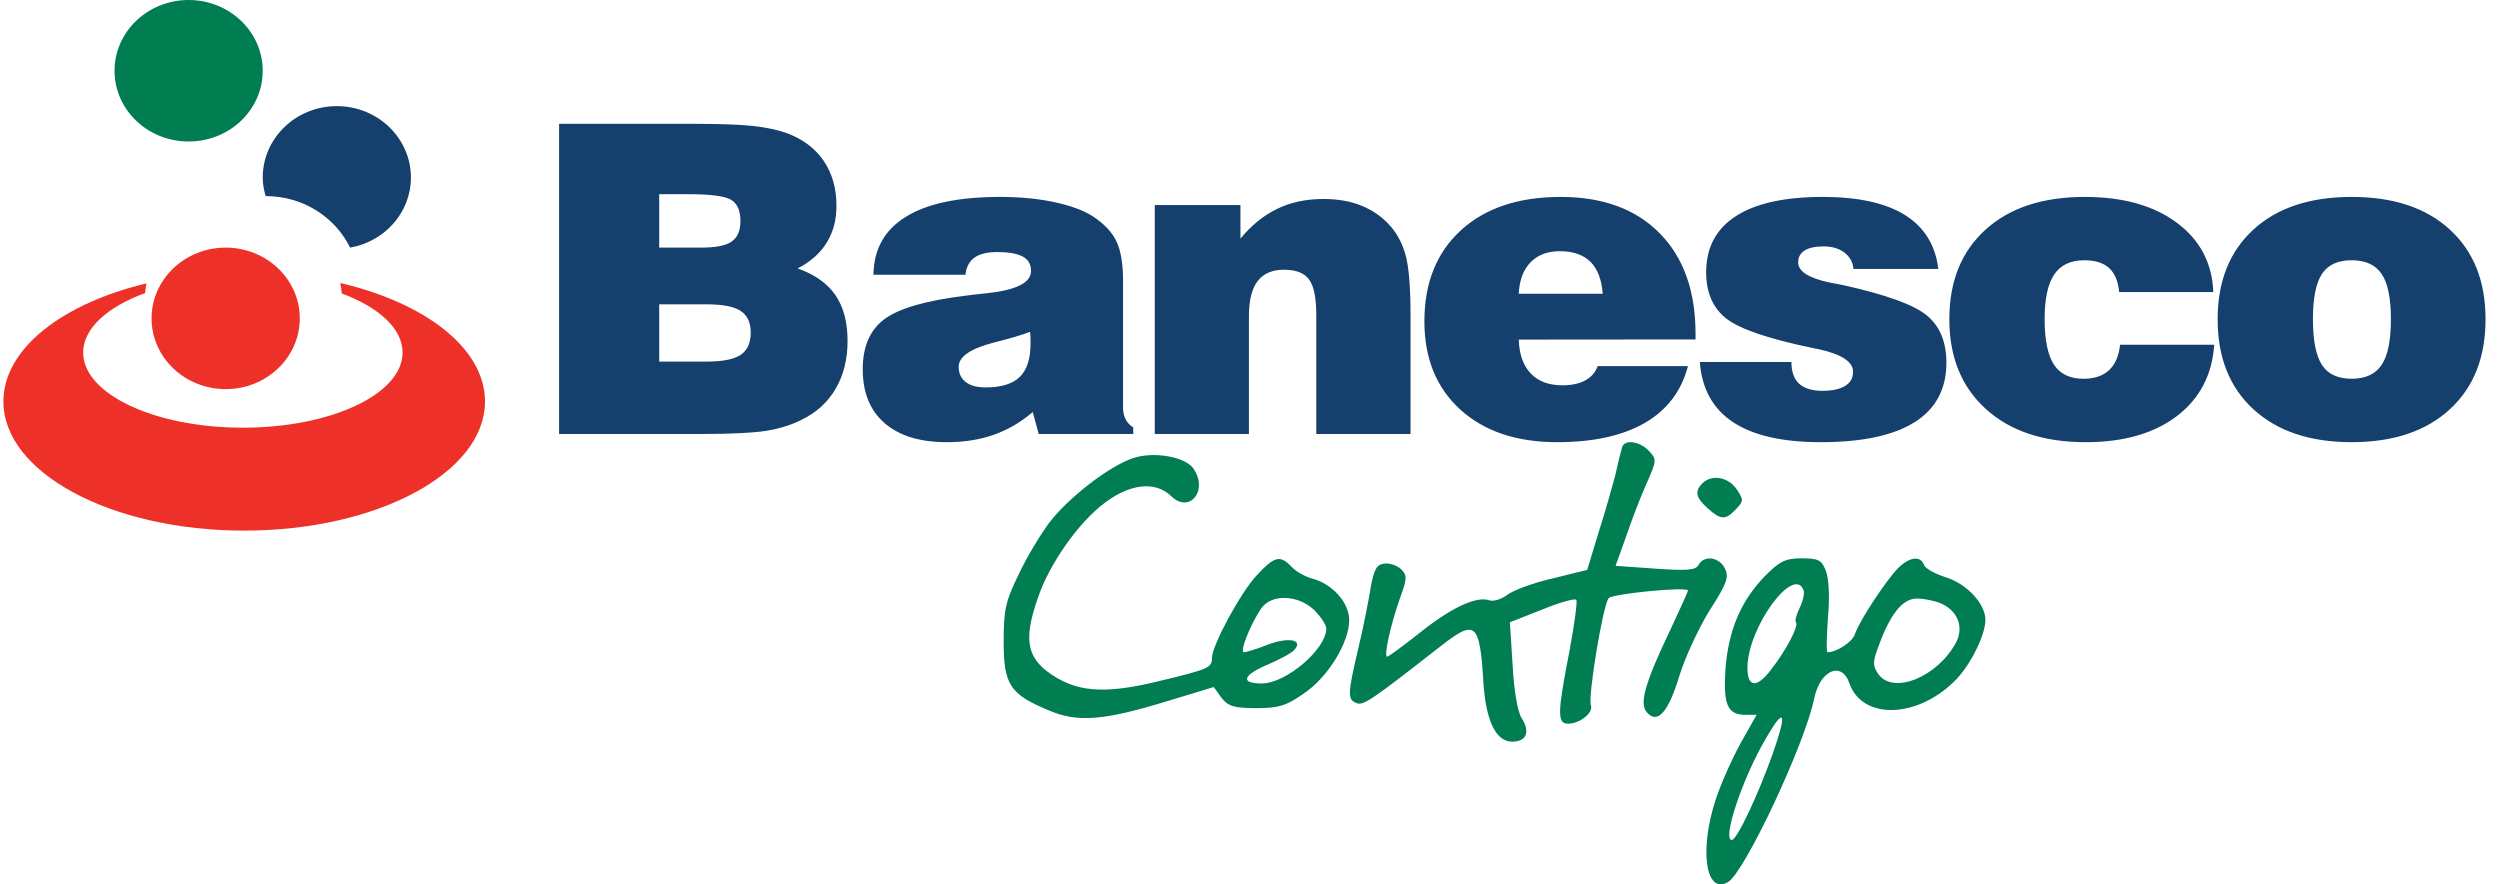
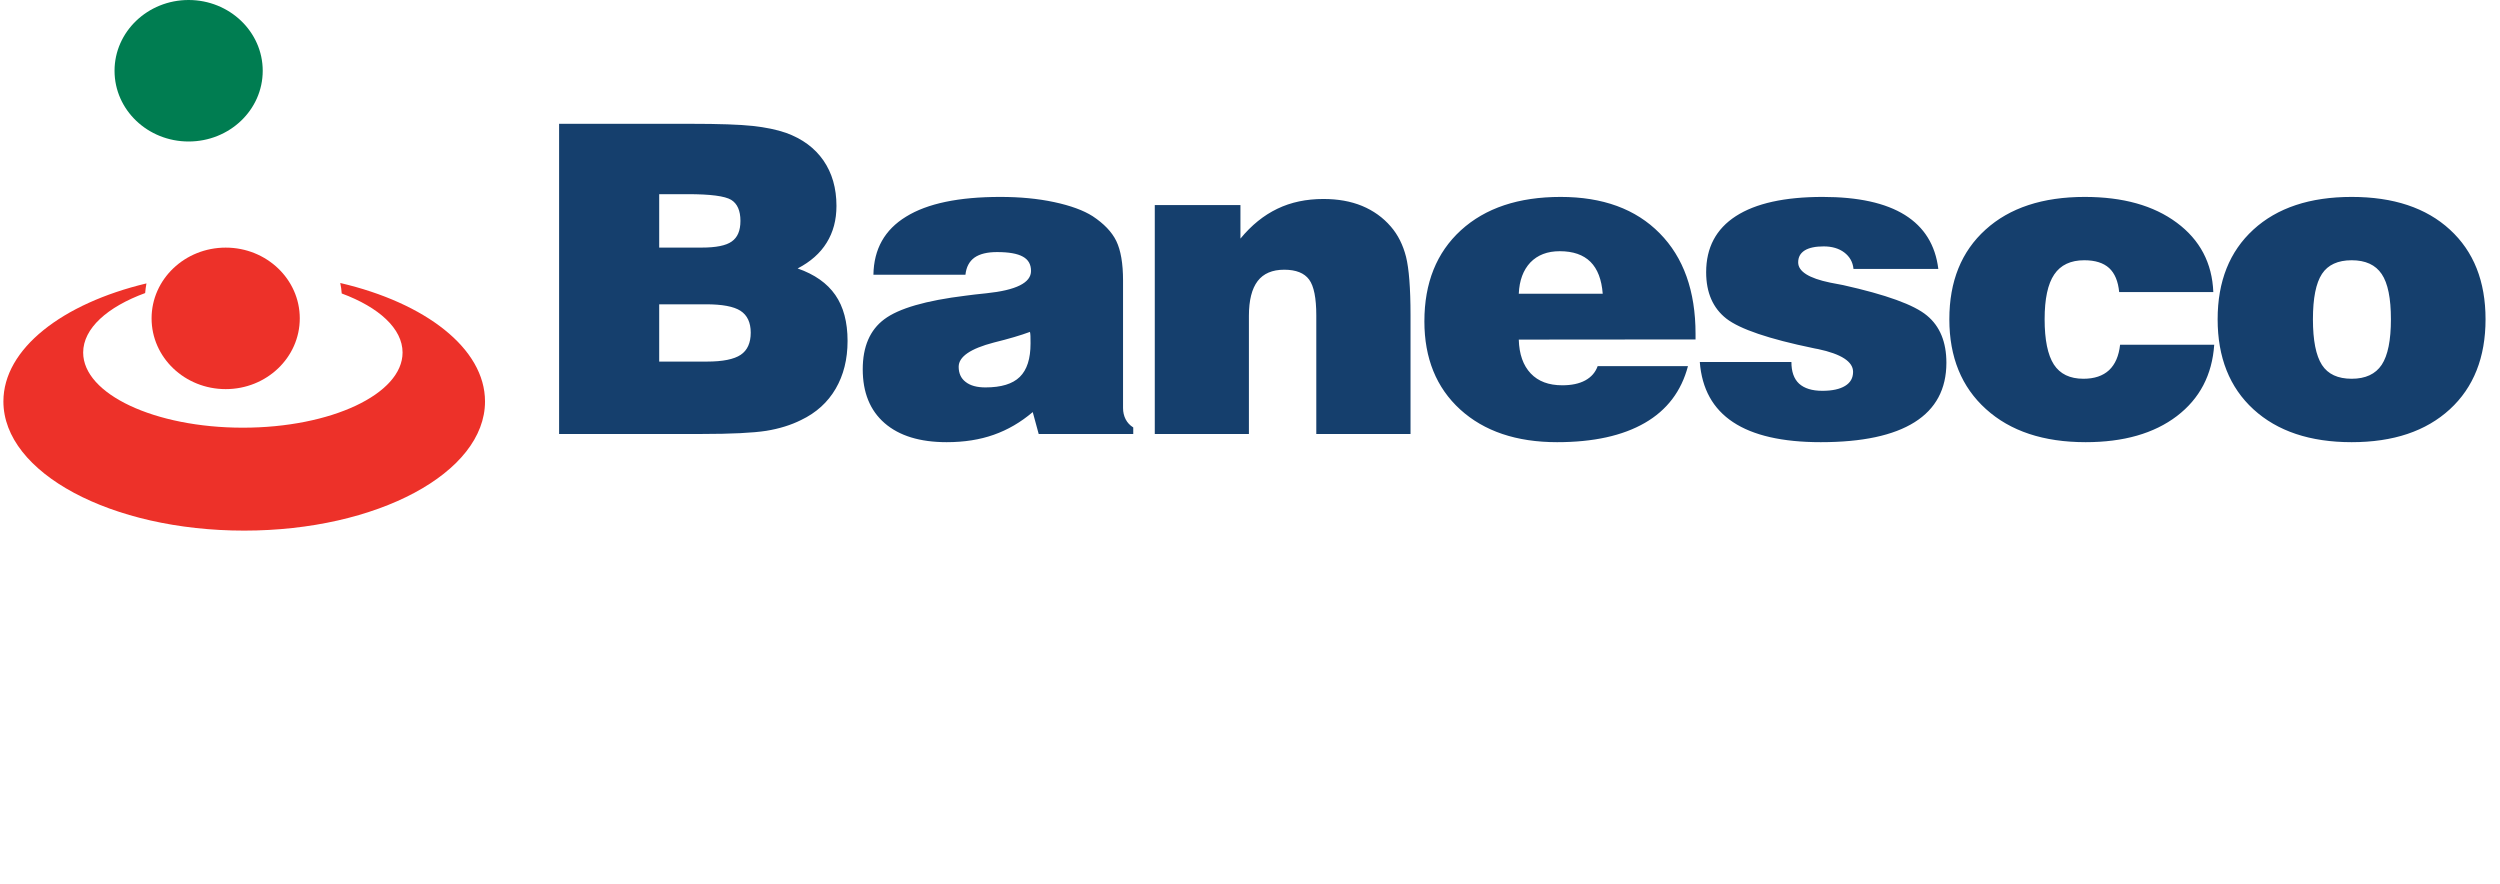
<svg xmlns="http://www.w3.org/2000/svg" width="147" height="52" viewBox="0 0 147 52" fill="none">
  <path fill-rule="evenodd" clip-rule="evenodd" d="M46.901 15.785C47.899 16.133 48.637 16.652 49.117 17.346C49.597 18.037 49.837 18.94 49.837 20.047C49.837 21.127 49.601 22.062 49.136 22.859C48.671 23.656 47.995 24.272 47.102 24.698C46.508 24.995 45.822 25.208 45.054 25.333C44.287 25.453 43.011 25.518 41.231 25.518H32.875V7.28H40.617C42.286 7.28 43.5 7.322 44.258 7.405C45.02 7.488 45.673 7.623 46.22 7.813C47.179 8.16 47.908 8.702 48.417 9.434C48.925 10.171 49.184 11.06 49.184 12.107C49.184 12.936 48.992 13.654 48.608 14.271C48.23 14.887 47.659 15.392 46.901 15.785ZM42.992 11.75C42.622 11.528 41.773 11.417 40.44 11.417H38.761V14.558H41.26C42.099 14.558 42.689 14.442 43.025 14.201C43.37 13.96 43.538 13.562 43.538 12.987C43.538 12.39 43.356 11.973 42.992 11.75ZM43.538 18.273C43.14 18.018 42.464 17.893 41.514 17.893H38.761V21.261H41.567C42.498 21.261 43.159 21.127 43.553 20.863C43.946 20.599 44.143 20.163 44.143 19.561C44.143 18.963 43.941 18.532 43.538 18.273ZM61.075 25.518L60.725 24.23C60.015 24.833 59.252 25.277 58.432 25.565C57.612 25.856 56.691 26 55.664 26C54.091 26 52.873 25.625 52.014 24.879C51.156 24.133 50.729 23.077 50.729 21.715C50.729 20.385 51.151 19.403 51.995 18.773C52.844 18.134 54.441 17.671 56.792 17.384C57.089 17.342 57.492 17.296 57.996 17.245C59.746 17.064 60.624 16.628 60.624 15.934C60.624 15.544 60.466 15.267 60.145 15.091C59.823 14.91 59.315 14.822 58.624 14.822C58.053 14.822 57.612 14.928 57.3 15.146C56.993 15.368 56.816 15.702 56.768 16.156H51.357C51.381 14.646 52.019 13.506 53.281 12.737C54.532 11.963 56.379 11.579 58.816 11.579C59.962 11.579 61.018 11.676 61.991 11.885C62.96 12.093 63.713 12.371 64.251 12.714C64.908 13.149 65.373 13.631 65.637 14.169C65.901 14.715 66.035 15.489 66.035 16.489V23.994C66.035 24.24 66.088 24.462 66.189 24.657C66.289 24.851 66.438 25.009 66.635 25.134V25.518H61.075ZM60.591 19.765C60.591 19.672 60.576 19.584 60.562 19.515C60.029 19.714 59.324 19.922 58.442 20.14C57.06 20.501 56.37 20.974 56.37 21.567C56.37 21.947 56.504 22.248 56.777 22.456C57.051 22.674 57.439 22.78 57.943 22.78C58.869 22.78 59.54 22.577 59.962 22.164C60.389 21.747 60.596 21.094 60.596 20.195C60.596 20.006 60.596 19.862 60.591 19.765ZM77.398 25.518V18.551C77.398 17.523 77.259 16.823 76.976 16.439C76.693 16.054 76.204 15.859 75.513 15.859C74.813 15.859 74.29 16.082 73.95 16.526C73.609 16.976 73.436 17.652 73.436 18.574V25.518H67.901V12.056H72.938V14.03C73.585 13.242 74.309 12.658 75.11 12.274C75.907 11.889 76.813 11.7 77.82 11.7C78.67 11.7 79.423 11.834 80.089 12.107C80.756 12.385 81.322 12.788 81.783 13.325C82.2 13.807 82.497 14.4 82.675 15.1C82.847 15.795 82.939 16.939 82.939 18.523V25.518H77.398ZM89.304 19.968C89.328 20.83 89.563 21.488 90.004 21.956C90.45 22.428 91.069 22.655 91.865 22.655C92.403 22.655 92.853 22.563 93.213 22.368C93.568 22.174 93.813 21.891 93.942 21.53H99.252C98.864 23.003 98.019 24.115 96.72 24.865C95.415 25.62 93.693 26 91.558 26C89.165 26 87.265 25.356 85.86 24.078C84.454 22.794 83.754 21.066 83.754 18.894C83.754 16.633 84.469 14.85 85.903 13.539C87.342 12.228 89.294 11.579 91.765 11.579C94.24 11.579 96.182 12.288 97.588 13.715C98.993 15.137 99.698 17.11 99.698 19.635V19.959L89.304 19.968ZM93.52 15.396C93.098 14.979 92.499 14.771 91.712 14.771C90.983 14.771 90.412 14.993 89.985 15.433C89.568 15.878 89.338 16.485 89.304 17.272H94.24C94.177 16.439 93.938 15.813 93.52 15.396ZM108.443 14.845C108.121 14.604 107.719 14.488 107.229 14.488C106.745 14.488 106.371 14.567 106.116 14.725C105.857 14.891 105.733 15.118 105.733 15.429C105.733 15.961 106.361 16.36 107.618 16.619C107.949 16.679 108.198 16.73 108.371 16.763C110.904 17.328 112.549 17.921 113.307 18.556C114.065 19.181 114.448 20.112 114.448 21.331C114.448 22.873 113.825 24.041 112.582 24.823C111.34 25.606 109.498 26 107.061 26C104.807 26 103.085 25.606 101.905 24.823C100.72 24.041 100.068 22.859 99.948 21.284H105.335C105.335 21.854 105.483 22.276 105.785 22.558C106.092 22.836 106.548 22.98 107.153 22.98C107.738 22.98 108.179 22.882 108.491 22.692C108.803 22.503 108.961 22.229 108.961 21.863C108.961 21.266 108.27 20.816 106.898 20.524C106.774 20.506 106.682 20.483 106.615 20.469C104.011 19.931 102.308 19.352 101.512 18.736C100.72 18.116 100.322 17.207 100.322 16.008C100.322 14.562 100.902 13.464 102.068 12.709C103.238 11.954 104.941 11.579 107.176 11.579C109.258 11.579 110.865 11.931 112.007 12.64C113.148 13.353 113.801 14.409 113.973 15.813H108.985C108.946 15.405 108.759 15.086 108.443 14.845ZM124.018 15.762C123.682 15.456 123.198 15.303 122.555 15.303C121.754 15.303 121.164 15.582 120.79 16.137C120.411 16.693 120.224 17.573 120.224 18.773C120.224 19.982 120.406 20.872 120.766 21.432C121.13 21.993 121.711 22.271 122.507 22.271C123.145 22.271 123.648 22.104 124.013 21.766C124.373 21.428 124.589 20.927 124.661 20.27H130.196C130.076 22.044 129.342 23.443 127.999 24.467C126.651 25.491 124.862 26 122.636 26C120.161 26 118.209 25.352 116.775 24.054C115.341 22.762 114.621 20.997 114.621 18.773C114.621 16.54 115.331 14.785 116.751 13.502C118.166 12.218 120.113 11.579 122.584 11.579C124.824 11.579 126.627 12.079 127.994 13.094C129.357 14.104 130.076 15.466 130.143 17.175H124.608C124.545 16.536 124.349 16.068 124.018 15.762ZM144.049 24.068C142.643 25.356 140.725 26 138.278 26C135.837 26 133.909 25.356 132.503 24.068C131.098 22.78 130.397 21.015 130.397 18.773C130.397 16.54 131.098 14.785 132.498 13.502C133.899 12.218 135.827 11.579 138.278 11.579C140.734 11.579 142.658 12.218 144.054 13.502C145.454 14.785 146.15 16.54 146.15 18.773C146.15 21.015 145.45 22.78 144.049 24.068ZM140.044 16.114C139.679 15.572 139.094 15.303 138.278 15.303C137.468 15.303 136.883 15.572 136.532 16.105C136.177 16.647 136 17.532 136 18.773C136 20.015 136.177 20.909 136.532 21.46C136.883 22.002 137.468 22.271 138.278 22.271C139.094 22.271 139.679 21.997 140.044 21.451C140.408 20.9 140.586 20.006 140.586 18.773C140.586 17.541 140.408 16.652 140.044 16.114Z" fill="#153F6D" />
  <path fill-rule="evenodd" clip-rule="evenodd" d="M14.357 31.2C6.535 31.2 0.2 27.799 0.2 23.605C0.2 20.509 3.66 17.849 8.611 16.664C8.578 16.85 8.55 17.041 8.535 17.232C6.321 18.044 4.89 19.305 4.89 20.729C4.89 23.17 9.096 25.148 14.281 25.148C19.47 25.148 23.671 23.17 23.671 20.729C23.671 19.32 22.274 18.064 20.093 17.256C20.079 17.046 20.05 16.841 20.007 16.64C25.016 17.81 28.519 20.49 28.519 23.605C28.519 27.799 22.179 31.2 14.357 31.2Z" fill="#ED3129" />
  <path fill-rule="evenodd" clip-rule="evenodd" d="M13.272 14.56C15.677 14.56 17.627 16.423 17.627 18.72C17.627 21.021 15.677 22.88 13.272 22.88C10.864 22.88 8.913 21.021 8.913 18.72C8.913 16.423 10.864 14.56 13.272 14.56Z" fill="#ED3129" />
-   <path fill-rule="evenodd" clip-rule="evenodd" d="M20.587 14.56C19.706 12.768 17.82 11.53 15.628 11.53H15.619C15.52 11.179 15.448 10.82 15.448 10.439C15.448 8.123 17.402 6.24 19.805 6.24C22.213 6.24 24.162 8.123 24.162 10.439C24.162 12.499 22.617 14.205 20.587 14.56Z" fill="#153F6D" />
  <path fill-rule="evenodd" clip-rule="evenodd" d="M11.09 0C13.498 0 15.448 1.867 15.448 4.162C15.448 6.462 13.498 8.32 11.09 8.32C8.685 8.32 6.735 6.462 6.735 4.162C6.735 1.867 8.685 0 11.09 0Z" fill="#007D51" />
-   <path fill-rule="evenodd" clip-rule="evenodd" d="M100.515 35.905C99.871 36.957 99.064 38.689 98.737 39.769C98.093 41.896 97.449 42.61 96.829 41.873C96.372 41.37 96.747 40.112 98.203 37.06C98.766 35.849 99.251 34.801 99.251 34.722C99.251 34.482 94.863 34.905 94.594 35.168C94.272 35.482 93.353 40.976 93.546 41.478C93.704 41.896 92.902 42.553 92.2 42.553C91.551 42.553 91.58 41.896 92.282 38.295C92.575 36.717 92.762 35.351 92.685 35.271C92.604 35.168 91.691 35.426 90.667 35.849L88.782 36.59L88.941 39.112C89.023 40.638 89.239 41.873 89.48 42.239C89.994 43.051 89.749 43.61 88.912 43.61C87.946 43.61 87.355 42.342 87.22 40.06C87.004 36.59 86.764 36.379 84.663 38.032C80.626 41.187 80.169 41.502 79.765 41.342C79.227 41.135 79.227 40.849 79.871 38.112C80.169 36.877 80.491 35.243 80.597 34.534C80.789 33.482 80.948 33.196 81.38 33.144C81.703 33.088 82.135 33.247 82.375 33.459C82.75 33.83 82.75 34.013 82.294 35.243C81.755 36.797 81.352 38.609 81.568 38.609C81.65 38.609 82.51 37.98 83.505 37.191C85.336 35.722 86.841 35.032 87.571 35.299C87.812 35.379 88.268 35.243 88.619 34.985C88.941 34.722 90.152 34.271 91.287 34.013L93.329 33.51L93.974 31.379C94.353 30.224 94.781 28.674 94.973 27.965C95.132 27.228 95.319 26.491 95.377 26.308C95.507 25.81 96.425 25.942 96.963 26.519C97.42 27.017 97.42 27.068 96.829 28.407C96.478 29.172 95.939 30.59 95.617 31.538L94.997 33.271L97.309 33.435C99.198 33.562 99.679 33.538 99.871 33.224C100.193 32.618 101.106 32.75 101.428 33.435C101.674 33.933 101.539 34.327 100.515 35.905ZM76.641 40.793C75.622 41.502 75.19 41.638 73.873 41.638C72.551 41.638 72.229 41.53 71.825 41.032L71.368 40.398L68.677 41.215C64.908 42.37 63.375 42.502 61.654 41.764C59.391 40.821 59.016 40.267 59.016 37.745C59.016 35.849 59.121 35.351 59.9 33.773C60.361 32.773 61.193 31.407 61.707 30.721C62.808 29.28 65.202 27.411 66.629 26.937C67.788 26.543 69.59 26.834 70.128 27.491C71.099 28.777 69.97 30.252 68.864 29.172C67.951 28.28 66.471 28.435 64.99 29.543C63.428 30.698 61.707 33.144 61.034 35.139C60.116 37.745 60.386 38.821 62.164 39.872C63.615 40.713 65.202 40.764 68.11 40.06C71.07 39.346 71.263 39.271 71.263 38.689C71.263 37.957 72.93 34.877 73.873 33.853C74.949 32.693 75.271 32.618 75.944 33.327C76.213 33.618 76.752 33.905 77.127 34.013C78.309 34.299 79.333 35.426 79.333 36.454C79.333 37.792 78.069 39.849 76.641 40.793ZM77.285 35.877C76.319 34.956 74.733 34.905 74.142 35.801C73.493 36.773 72.878 38.351 73.142 38.351C73.277 38.351 73.897 38.163 74.488 37.928C75.699 37.454 76.641 37.586 76.132 38.187C75.968 38.398 75.214 38.792 74.464 39.112C73.065 39.717 72.93 40.187 74.195 40.187C75.622 40.187 77.987 38.163 77.987 36.957C77.987 36.745 77.665 36.271 77.285 35.877ZM102.077 29.937C101.457 30.59 101.188 30.59 100.41 29.886C99.708 29.252 99.626 28.885 100.112 28.407C100.65 27.885 101.616 28.04 102.106 28.754C102.534 29.383 102.534 29.463 102.077 29.937ZM114.916 40.06C112.681 42.262 109.503 42.319 108.749 40.187C108.292 38.849 107.028 39.398 106.677 41.056C106.139 43.736 102.587 51.282 101.616 51.859C100.299 52.648 99.895 49.995 100.89 46.995C101.188 46.08 101.861 44.582 102.371 43.657L103.289 42.032H102.64C101.563 42.032 101.323 41.426 101.457 39.323C101.645 37.032 102.347 35.379 103.745 33.905C104.658 32.984 104.985 32.829 105.951 32.829C106.922 32.829 107.11 32.933 107.35 33.538C107.538 33.984 107.595 35.116 107.485 36.299C107.408 37.426 107.379 38.351 107.461 38.351C107.999 38.351 108.936 37.745 109.076 37.271C109.316 36.534 110.849 34.196 111.604 33.407C112.277 32.75 112.921 32.646 113.137 33.224C113.219 33.435 113.786 33.745 114.377 33.933C115.613 34.299 116.742 35.482 116.742 36.454C116.742 37.351 115.829 39.187 114.916 40.06ZM101.832 49.39C102.13 49.39 103.394 46.709 104.255 44.262C105.091 41.896 104.928 41.53 103.88 43.342C102.481 45.685 101.241 49.39 101.832 49.39ZM106.057 34.722C105.495 33.167 102.75 36.9 102.75 39.271C102.75 40.455 103.317 40.478 104.178 39.323C105.038 38.215 105.788 36.773 105.601 36.59C105.524 36.506 105.629 36.14 105.817 35.745C106.004 35.379 106.115 34.905 106.057 34.722ZM114.132 35.482C113.786 35.327 113.137 35.196 112.709 35.196C111.873 35.196 111.147 36.088 110.446 38.032C110.095 38.952 110.124 39.163 110.446 39.638C111.335 40.872 113.945 39.792 115.021 37.769C115.478 36.877 115.132 35.928 114.132 35.482Z" fill="#007D51" />
</svg>